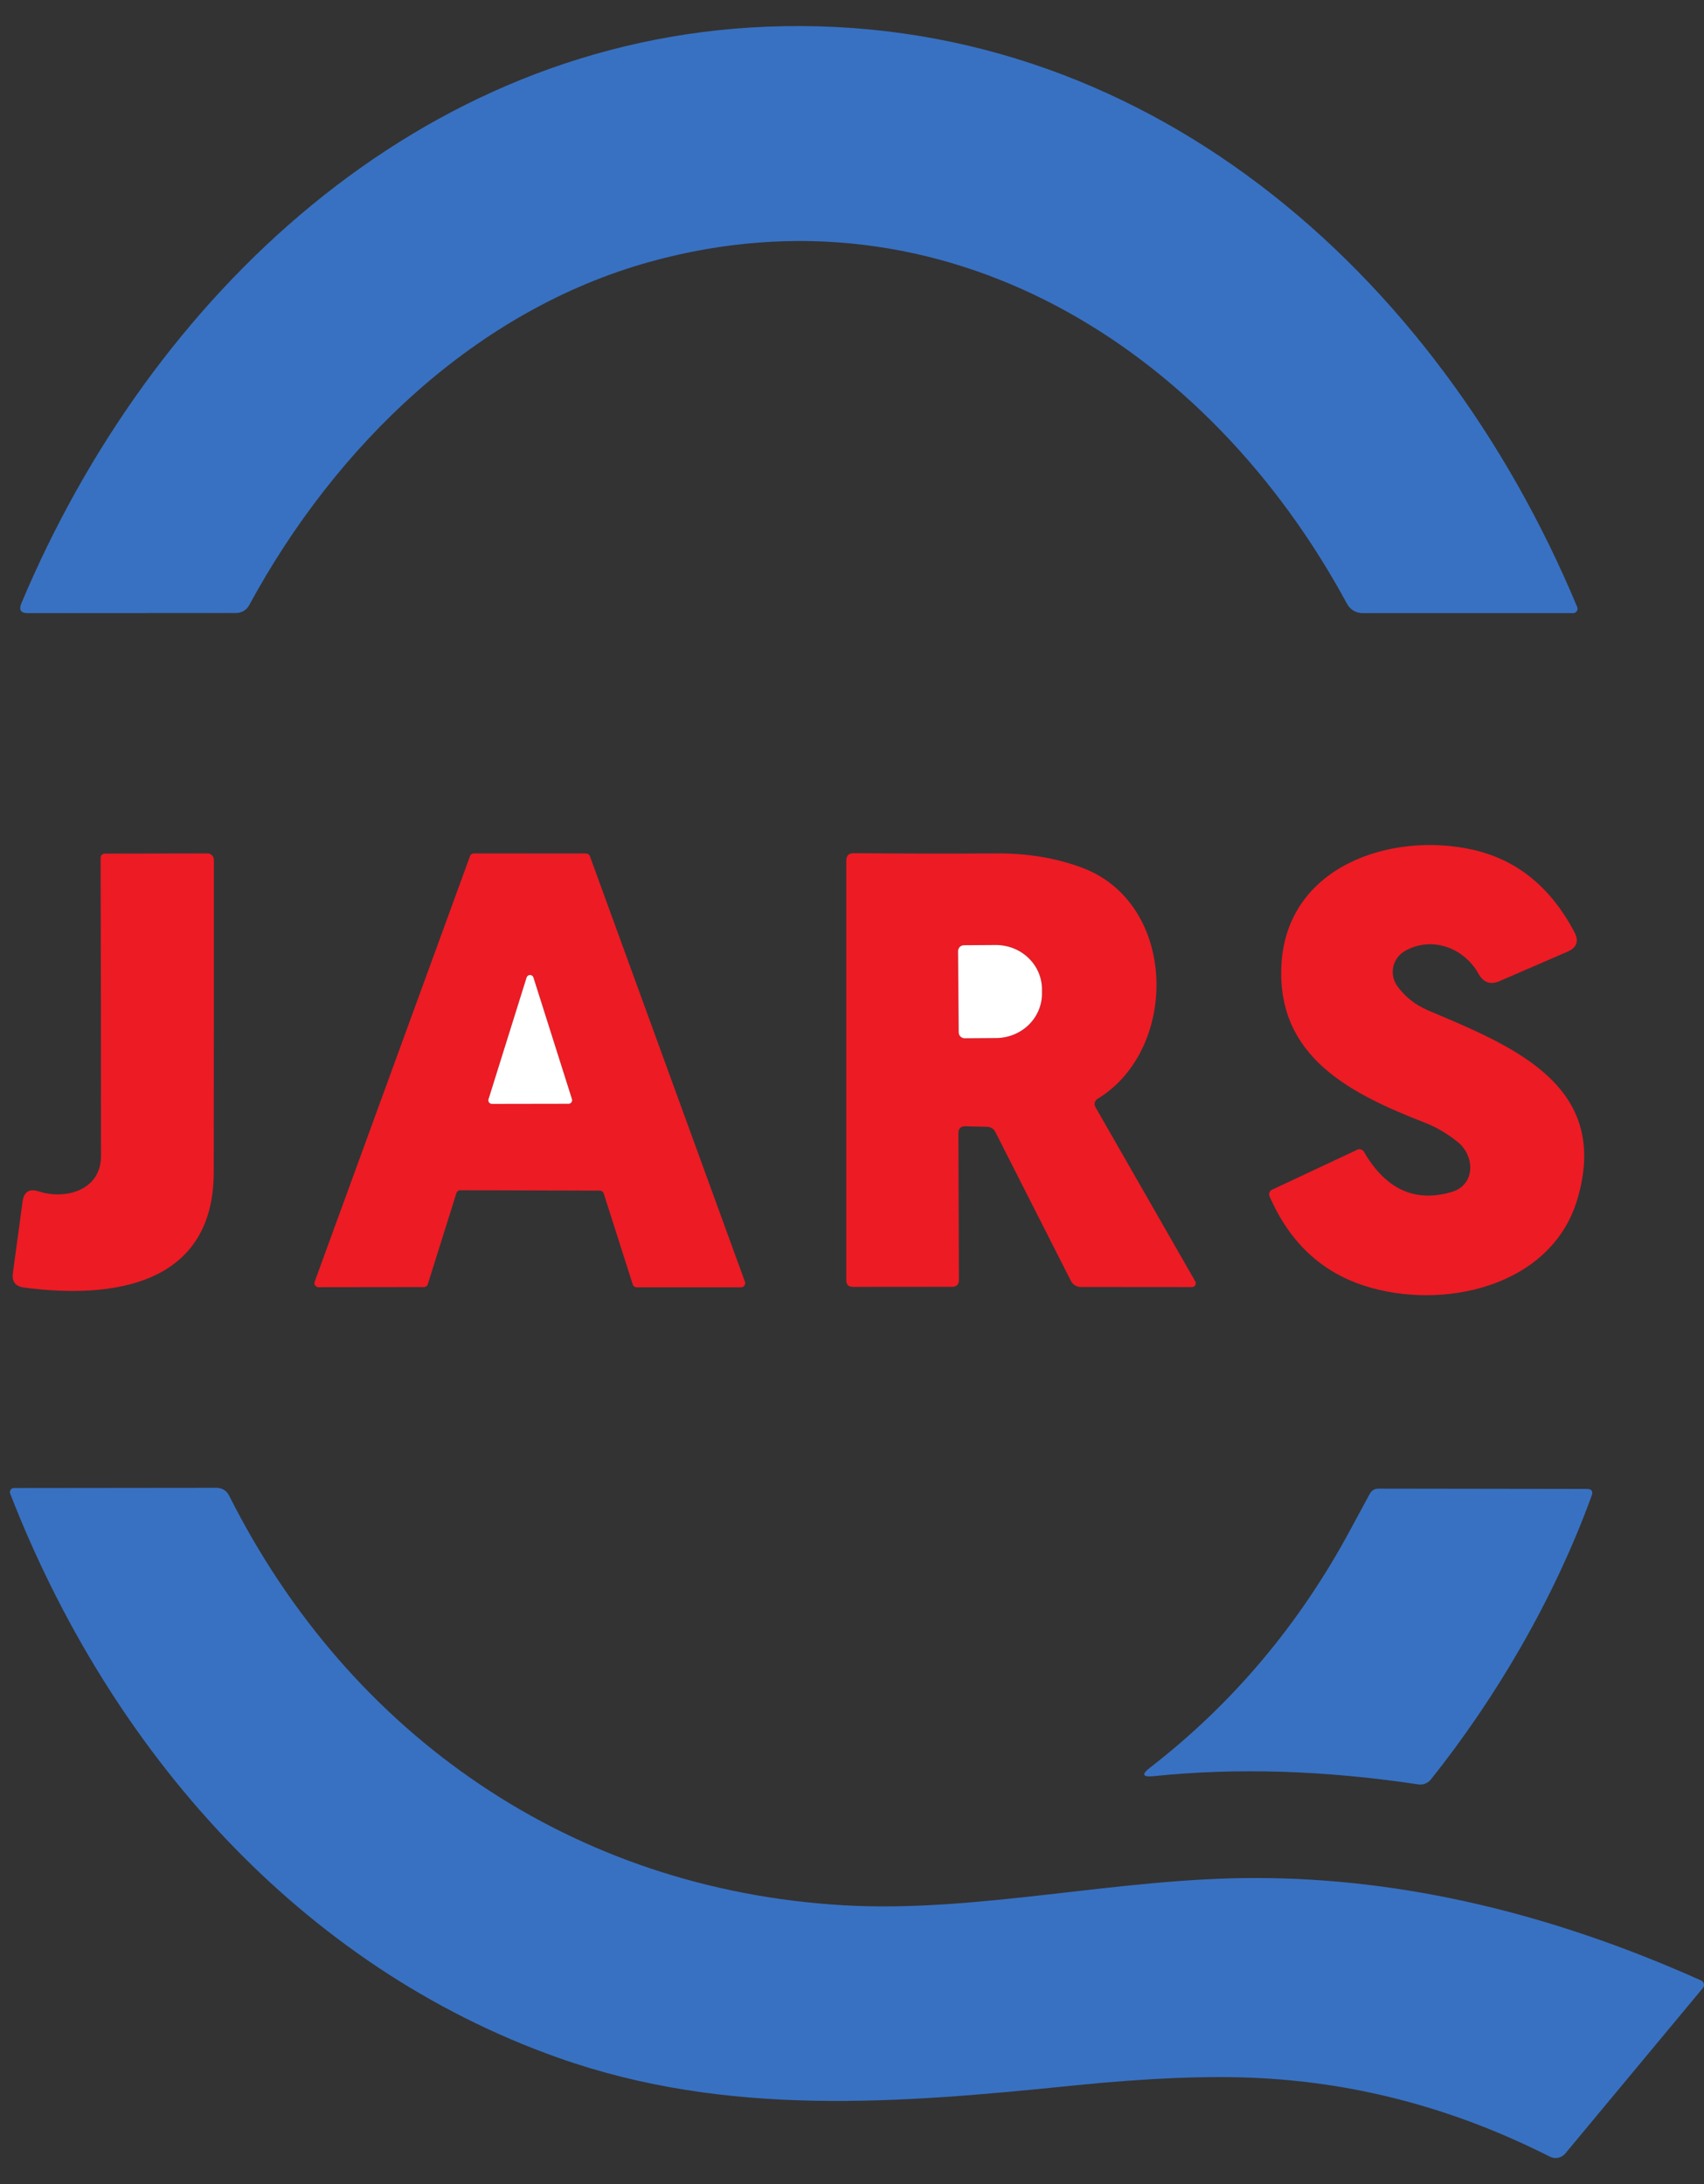
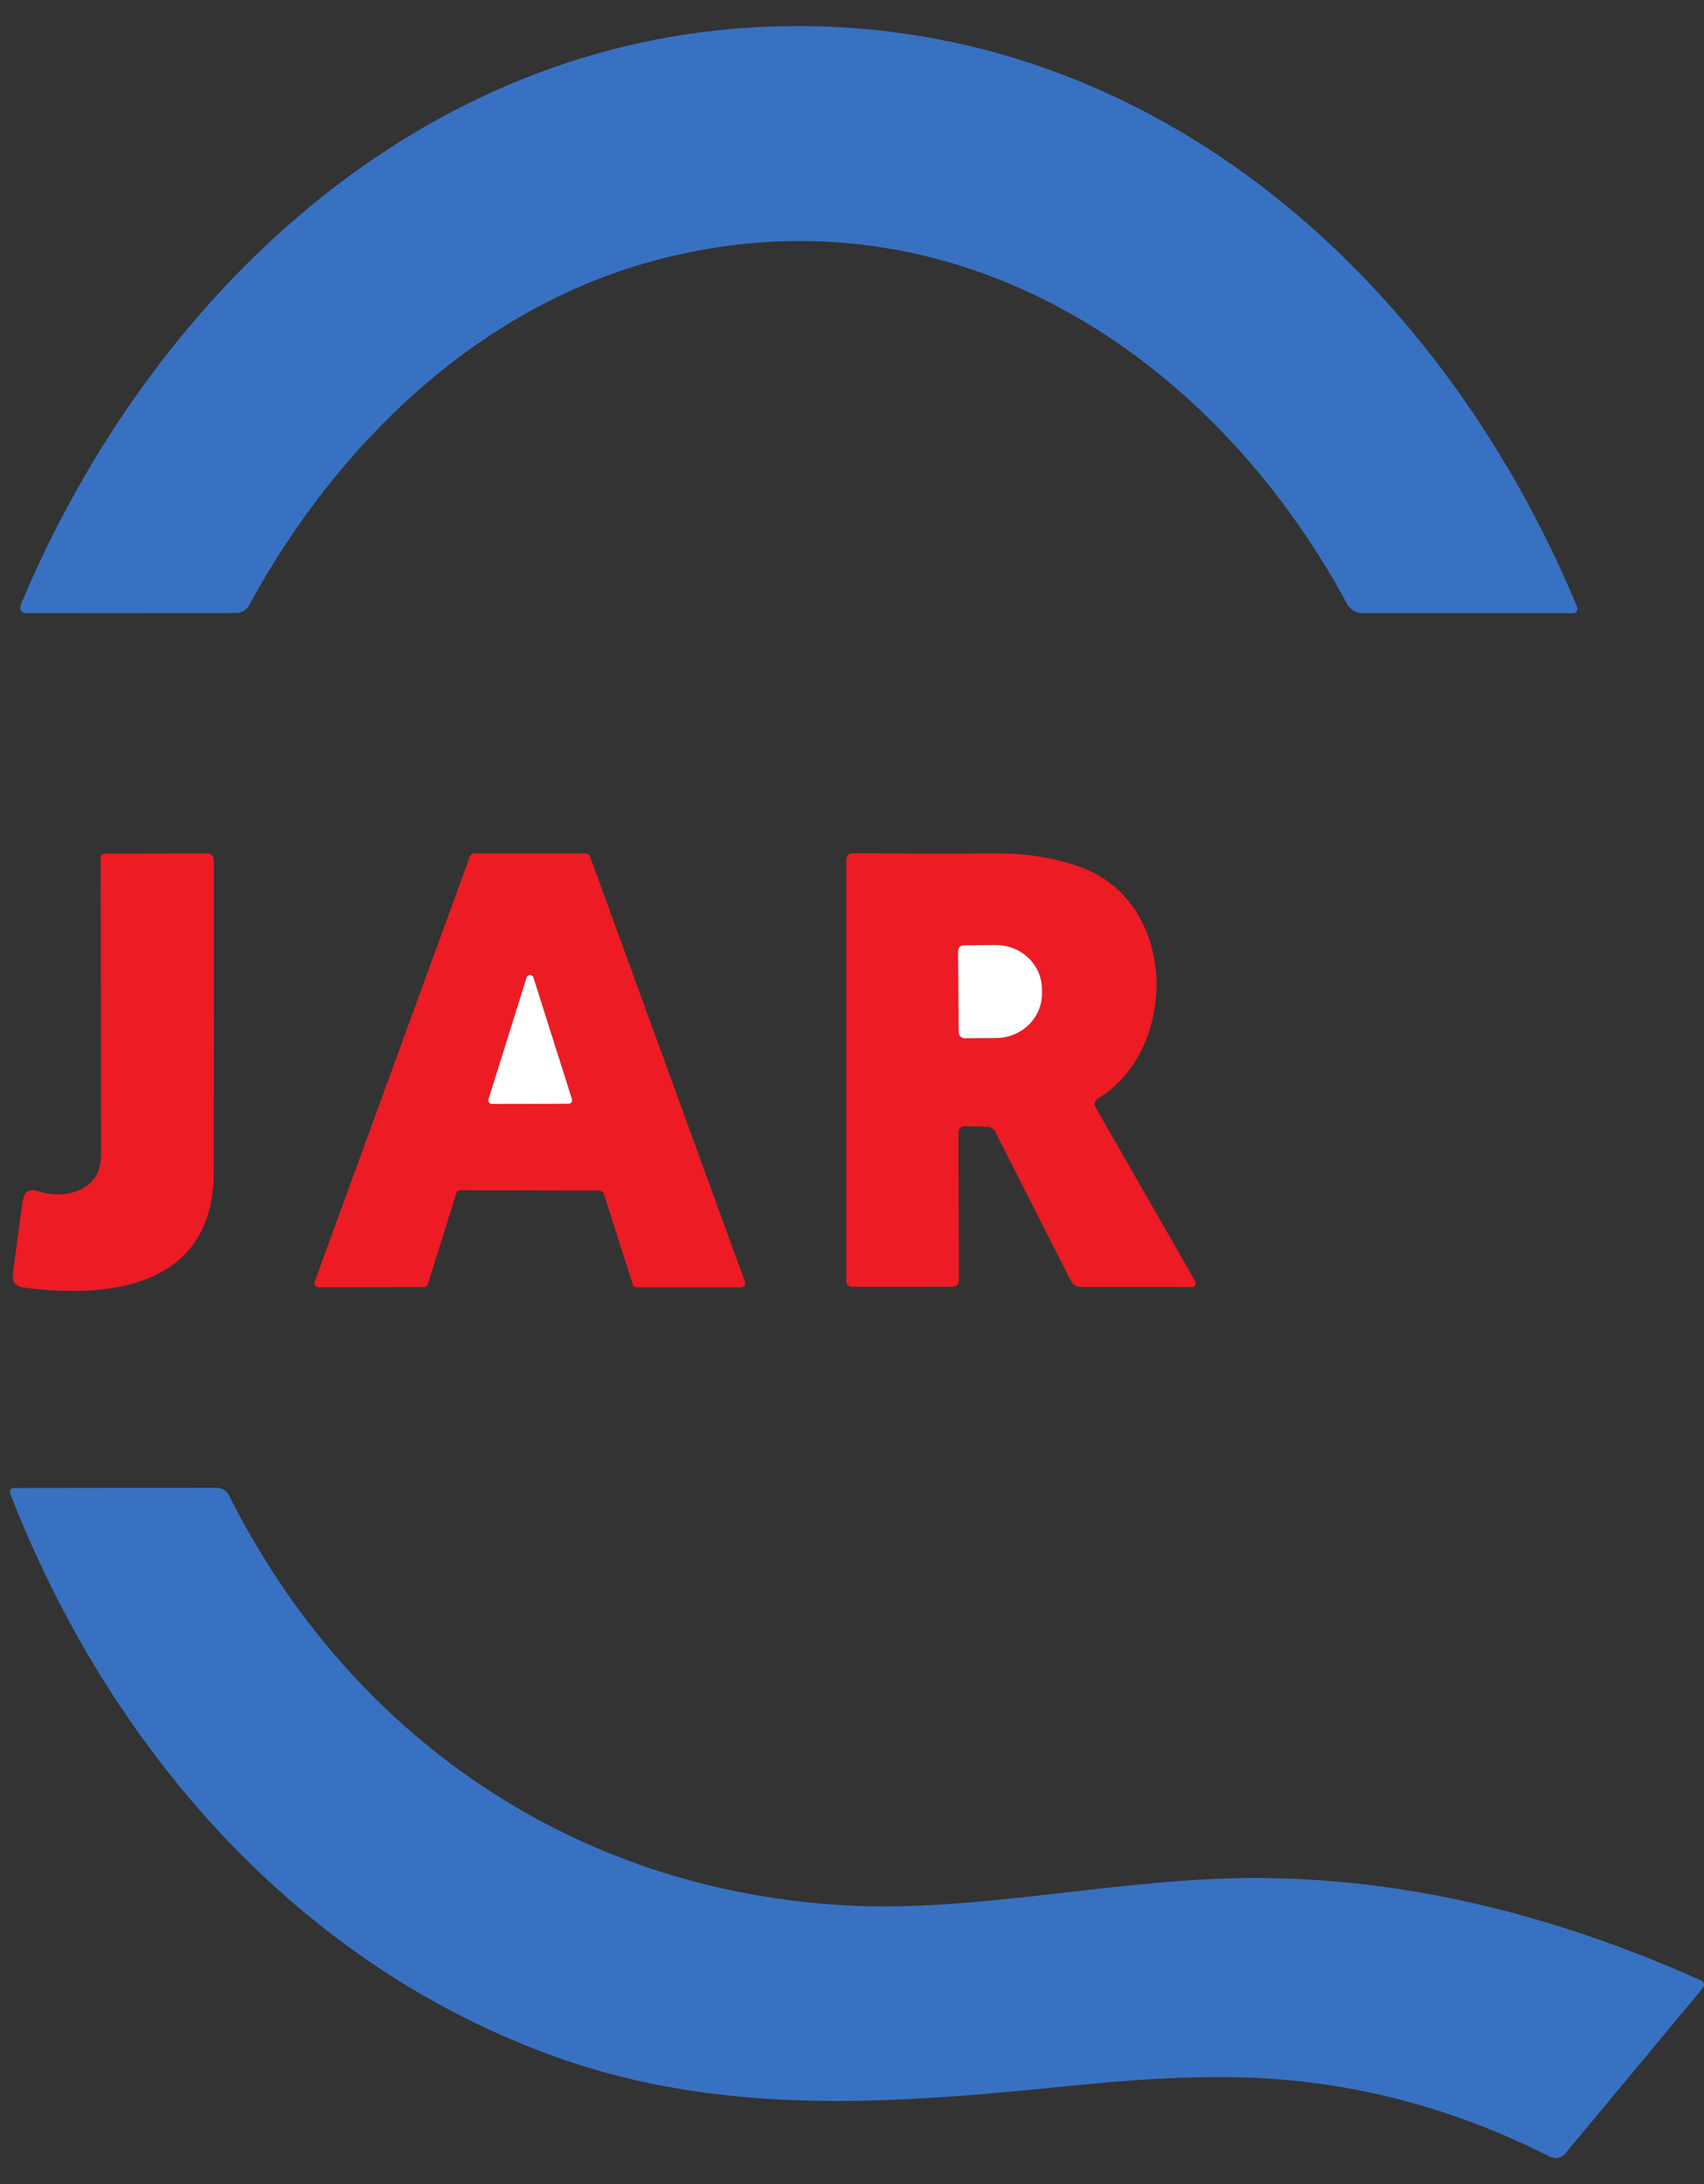
<svg xmlns="http://www.w3.org/2000/svg" width="39" height="50" viewBox="0 0 39 50" fill="none">
  <rect x="0" y="0" width="39" height="50" fill="#333333" stroke="none" />
  <path d="M30.831 13.826C27.655 7.94 21.594 4.137 14.888 5.99C10.898 7.092 7.687 10.193 5.704 13.853C5.675 13.908 5.631 13.954 5.577 13.986C5.524 14.018 5.462 14.034 5.4 14.034L0.638 14.037C0.476 14.037 0.426 13.962 0.489 13.812C3.443 6.778 9.581 0.929 17.55 0.611C26.123 0.265 32.885 6.186 36.097 13.894C36.104 13.91 36.107 13.927 36.106 13.944C36.104 13.961 36.099 13.977 36.089 13.991C36.08 14.005 36.067 14.017 36.052 14.025C36.037 14.033 36.02 14.037 36.003 14.037H31.184C31.112 14.037 31.041 14.017 30.979 13.98C30.917 13.943 30.866 13.89 30.831 13.826Z" fill="#3871C2" />
-   <path d="M33.841 22.296C33.508 21.694 32.767 21.421 32.153 21.772C32.086 21.81 32.027 21.863 31.982 21.925C31.936 21.988 31.904 22.06 31.888 22.136C31.872 22.211 31.872 22.29 31.888 22.366C31.904 22.442 31.936 22.513 31.981 22.576C32.16 22.822 32.397 23.008 32.692 23.134C34.656 23.963 36.871 24.859 36.102 27.453C35.506 29.468 33.008 30.011 31.225 29.434C30.233 29.113 29.51 28.431 29.056 27.386C29.044 27.358 29.044 27.327 29.055 27.299C29.066 27.271 29.087 27.248 29.114 27.236L31.066 26.32C31.092 26.308 31.122 26.305 31.15 26.314C31.178 26.323 31.203 26.343 31.218 26.369C31.716 27.227 32.383 27.534 33.221 27.289C33.769 27.13 33.767 26.468 33.361 26.142C33.122 25.95 32.874 25.804 32.617 25.704C30.899 25.035 29.235 24.197 29.327 22.117C29.428 19.832 31.837 19.027 33.718 19.455C34.721 19.684 35.494 20.312 36.035 21.342C36.143 21.546 36.09 21.694 35.878 21.786L34.322 22.46C34.113 22.55 33.953 22.495 33.841 22.296Z" fill="#ED1B24" />
  <path d="M0.546 29.475C0.352 29.449 0.268 29.339 0.295 29.144L0.517 27.506C0.548 27.282 0.67 27.205 0.885 27.274C1.491 27.472 2.312 27.257 2.312 26.46C2.312 24.072 2.309 21.797 2.303 19.636C2.303 19.611 2.313 19.587 2.331 19.569C2.349 19.552 2.374 19.542 2.399 19.542L4.747 19.537C4.766 19.537 4.785 19.54 4.803 19.547C4.821 19.554 4.837 19.565 4.85 19.578C4.864 19.592 4.875 19.608 4.883 19.626C4.89 19.643 4.894 19.663 4.895 19.682C4.896 22.098 4.895 24.483 4.892 26.84C4.887 29.434 2.559 29.743 0.546 29.475Z" fill="#ED1B24" />
  <path d="M13.729 27.257L10.537 27.248C10.517 27.247 10.497 27.253 10.481 27.265C10.464 27.277 10.452 27.294 10.446 27.313L9.791 29.4C9.785 29.419 9.773 29.436 9.756 29.448C9.739 29.46 9.72 29.466 9.699 29.465L7.291 29.468C7.276 29.468 7.261 29.464 7.247 29.457C7.234 29.45 7.222 29.44 7.214 29.428C7.205 29.416 7.199 29.401 7.197 29.387C7.195 29.372 7.197 29.356 7.202 29.342L10.757 19.6C10.764 19.582 10.775 19.566 10.791 19.555C10.807 19.544 10.825 19.537 10.844 19.537L13.415 19.539C13.434 19.54 13.452 19.546 13.468 19.557C13.483 19.568 13.495 19.584 13.502 19.602L17.05 29.344C17.055 29.359 17.057 29.374 17.055 29.389C17.052 29.404 17.047 29.418 17.038 29.43C17.029 29.443 17.018 29.453 17.004 29.46C16.991 29.467 16.976 29.47 16.961 29.47H14.572C14.552 29.47 14.532 29.464 14.516 29.452C14.5 29.44 14.488 29.424 14.482 29.405L13.818 27.323C13.812 27.304 13.8 27.287 13.784 27.275C13.768 27.264 13.748 27.257 13.729 27.257ZM11.18 25.165C11.176 25.178 11.175 25.191 11.178 25.204C11.18 25.216 11.185 25.229 11.193 25.239C11.201 25.249 11.211 25.258 11.222 25.263C11.234 25.269 11.247 25.272 11.26 25.272L13.014 25.269C13.026 25.269 13.039 25.266 13.05 25.26C13.062 25.254 13.071 25.246 13.079 25.235C13.086 25.225 13.091 25.213 13.093 25.201C13.095 25.188 13.095 25.175 13.091 25.163L12.209 22.378C12.204 22.361 12.194 22.346 12.18 22.336C12.165 22.325 12.148 22.32 12.131 22.32C12.113 22.32 12.096 22.325 12.082 22.336C12.068 22.346 12.057 22.361 12.052 22.378L11.18 25.165Z" fill="#ED1B24" />
  <path d="M21.935 25.941L21.947 29.299C21.948 29.405 21.896 29.458 21.79 29.458L19.522 29.46C19.42 29.46 19.369 29.41 19.369 29.308V19.701C19.369 19.589 19.426 19.532 19.538 19.532C20.69 19.542 21.783 19.544 22.817 19.537C23.509 19.534 24.15 19.639 24.739 19.854C26.959 20.66 26.995 24.02 25.119 25.156C25.088 25.175 25.066 25.205 25.057 25.24C25.048 25.274 25.053 25.311 25.07 25.342L27.358 29.337C27.365 29.35 27.369 29.365 27.368 29.38C27.368 29.395 27.364 29.409 27.356 29.422C27.349 29.435 27.338 29.446 27.325 29.453C27.312 29.461 27.298 29.465 27.283 29.465L24.737 29.463C24.69 29.463 24.644 29.45 24.604 29.425C24.563 29.4 24.531 29.365 24.51 29.323L22.78 25.912C22.763 25.878 22.736 25.849 22.703 25.828C22.671 25.808 22.633 25.797 22.594 25.796L22.097 25.784C21.989 25.781 21.935 25.833 21.935 25.941ZM21.927 21.776L21.942 23.636C21.943 23.672 21.957 23.706 21.983 23.73C22.008 23.755 22.042 23.769 22.077 23.769L22.8 23.764C23.079 23.762 23.347 23.654 23.544 23.462C23.74 23.27 23.85 23.012 23.848 22.743V22.641C23.847 22.508 23.819 22.376 23.765 22.253C23.711 22.131 23.633 22.019 23.534 21.926C23.435 21.832 23.318 21.758 23.19 21.708C23.061 21.658 22.924 21.633 22.785 21.634L22.063 21.639C22.045 21.639 22.027 21.642 22.011 21.649C21.994 21.656 21.979 21.666 21.966 21.679C21.954 21.692 21.944 21.707 21.937 21.724C21.93 21.741 21.927 21.758 21.927 21.776Z" fill="#ED1B24" />
  <path d="M21.927 21.776C21.927 21.758 21.93 21.74 21.937 21.724C21.944 21.707 21.954 21.692 21.966 21.679C21.979 21.666 21.994 21.656 22.011 21.649C22.027 21.642 22.045 21.639 22.063 21.639L22.785 21.634C22.924 21.633 23.061 21.658 23.19 21.708C23.318 21.758 23.435 21.832 23.534 21.926C23.632 22.019 23.711 22.131 23.765 22.253C23.819 22.376 23.847 22.508 23.848 22.641V22.742C23.85 23.012 23.74 23.27 23.544 23.462C23.347 23.654 23.079 23.762 22.8 23.764L22.077 23.769C22.042 23.769 22.008 23.755 21.983 23.73C21.957 23.706 21.943 23.672 21.942 23.636L21.927 21.776Z" fill="white" />
  <path d="M11.18 25.166L12.052 22.378C12.057 22.361 12.068 22.346 12.082 22.336C12.096 22.326 12.113 22.32 12.131 22.32C12.148 22.32 12.165 22.326 12.18 22.336C12.194 22.346 12.204 22.361 12.209 22.378L13.091 25.163C13.095 25.175 13.096 25.188 13.094 25.201C13.091 25.213 13.086 25.225 13.079 25.235C13.072 25.246 13.062 25.254 13.05 25.26C13.039 25.266 13.027 25.269 13.014 25.269L11.26 25.272C11.247 25.272 11.234 25.269 11.223 25.263C11.211 25.258 11.201 25.249 11.193 25.239C11.185 25.229 11.18 25.216 11.178 25.204C11.176 25.191 11.177 25.178 11.18 25.166Z" fill="white" />
  <path d="M5.24 34.231C8.013 39.758 13.137 43.254 19.287 43.616C22.367 43.8 25.594 42.983 28.783 42.993C32.083 43.002 35.466 43.784 38.933 45.338C38.949 45.346 38.963 45.356 38.974 45.37C38.985 45.383 38.993 45.399 38.997 45.416C39.001 45.433 39.001 45.45 38.997 45.467C38.993 45.484 38.986 45.499 38.974 45.512L35.825 49.3C35.783 49.35 35.725 49.385 35.661 49.398C35.598 49.411 35.532 49.402 35.474 49.373C33.337 48.29 31.119 47.69 28.819 47.573C27.672 47.515 26.255 47.572 24.565 47.744C20.577 48.15 16.642 48.476 12.784 47.111C6.866 45.017 2.513 40.068 0.233 34.193C0.227 34.178 0.225 34.163 0.227 34.148C0.229 34.133 0.234 34.118 0.243 34.106C0.251 34.093 0.263 34.083 0.276 34.076C0.289 34.069 0.304 34.065 0.32 34.065L4.96 34.06C5.018 34.06 5.075 34.076 5.124 34.106C5.174 34.136 5.214 34.18 5.24 34.231Z" fill="#3871C2" />
-   <path d="M36.428 34.243C35.573 36.594 34.249 38.857 32.749 40.737C32.715 40.779 32.671 40.812 32.62 40.832C32.57 40.852 32.515 40.858 32.462 40.85C30.323 40.528 28.301 40.465 26.396 40.662C26.148 40.686 26.122 40.621 26.319 40.468C28.214 39.003 29.746 37.182 30.913 35.007C31.055 34.743 31.201 34.473 31.351 34.197C31.394 34.119 31.461 34.079 31.551 34.079L36.317 34.086C36.43 34.086 36.467 34.139 36.428 34.243Z" fill="#3871C2" />
</svg>